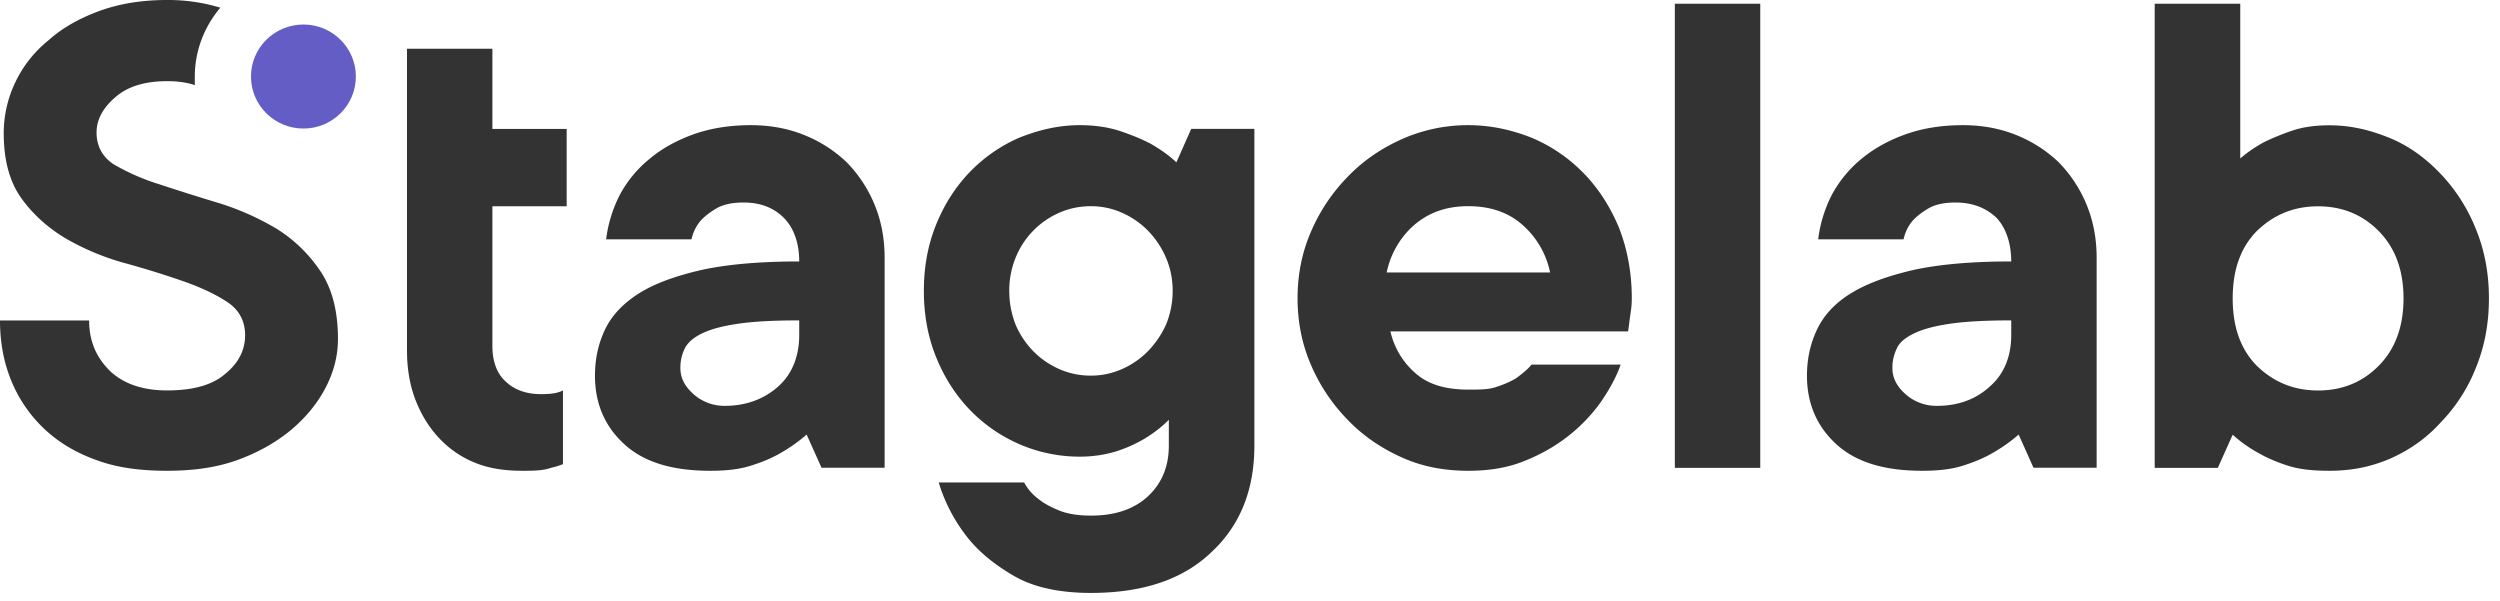
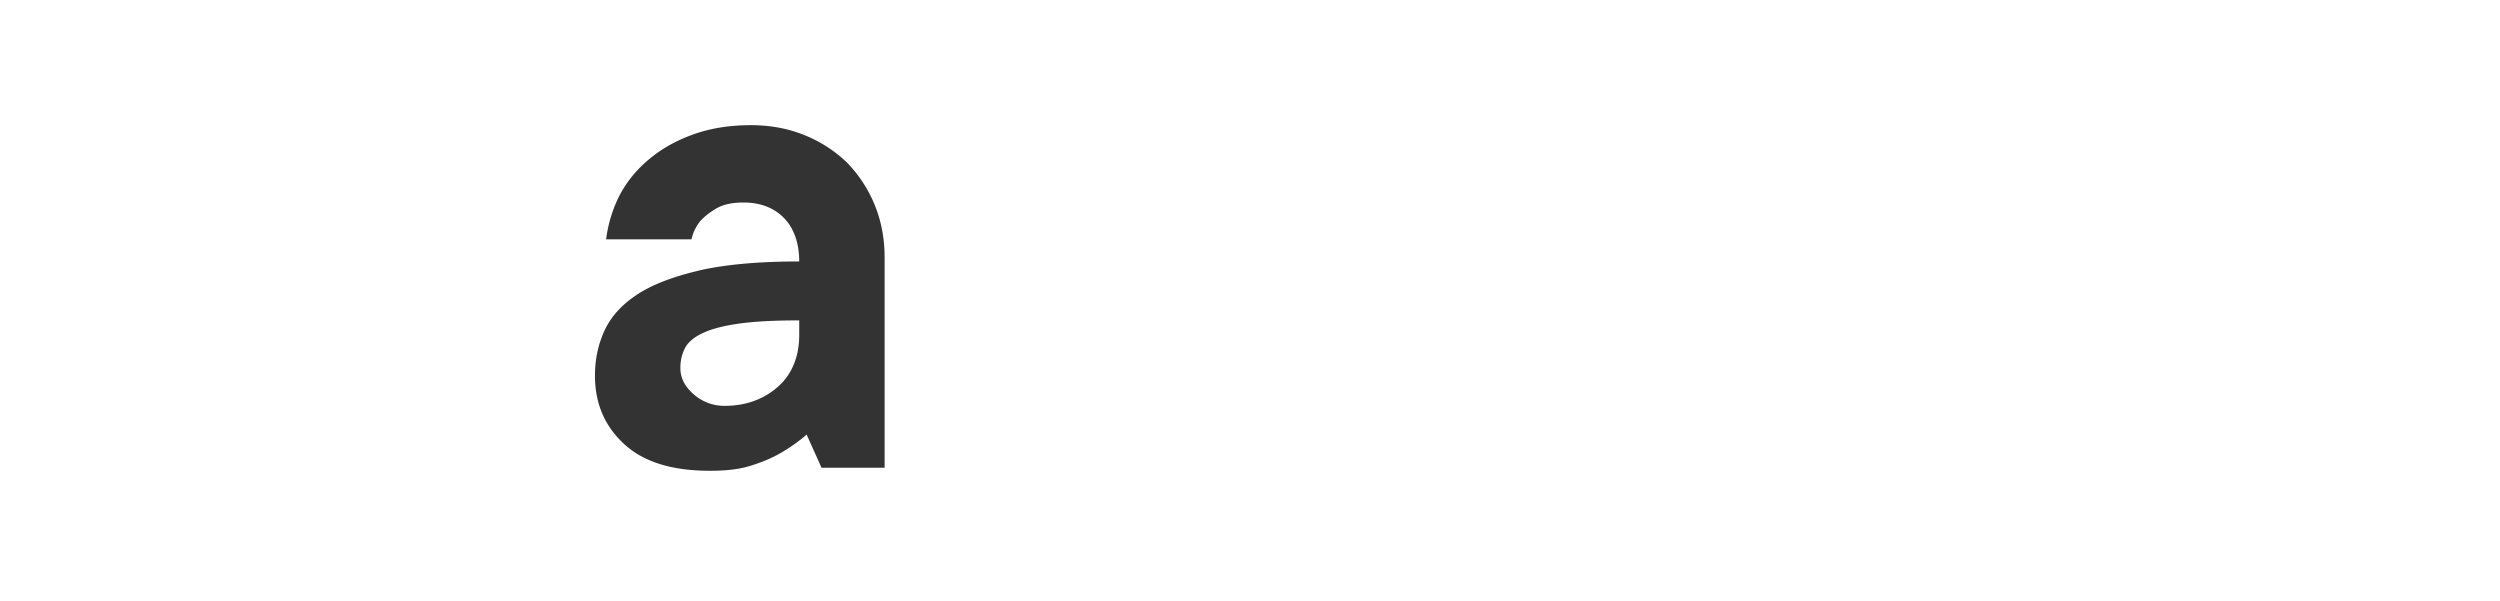
<svg xmlns="http://www.w3.org/2000/svg" width="154" height="37" viewBox="0 0 154 37">
  <defs>
    <clipPath id="s5tfa">
-       <path d="M0 36.53h153.315V0H0z" />
-     </clipPath>
+       </clipPath>
  </defs>
  <g>
    <g>
      <g>
        <path fill="#343333" d="M46.258 7.71c1.19 0 2.287.204 3.294.613A8.163 8.163 0 0 1 52.16 10a8.153 8.153 0 0 1 1.716 2.611c.411.998.617 2.087.617 3.267v12.933h-3.888l-.916-2.041c-.488.424-1.022.801-1.6 1.133-.52.304-1.144.569-1.877.795-.732.227-1.555.302-2.47.302-2.288 0-4.043-.513-5.262-1.617-1.22-1.104-1.83-2.52-1.83-4.244 0-1.027.206-1.973.617-2.836.412-.862 1.106-1.603 2.082-2.224.977-.619 2.264-1.079 3.867-1.451 1.6-.348 3.607-.523 6.016-.523 0-1.105-.314-2.041-.938-2.676-.626-.636-1.457-.954-2.494-.954-.701 0-1.258.122-1.67.364-.411.242-.74.499-.983.77a2.632 2.632 0 0 0-.55 1.135h-5.26A8.26 8.26 0 0 1 38.182 12 7.296 7.296 0 0 1 40 9.797c.752-.635 1.66-1.141 2.712-1.52 1.052-.378 2.235-.567 3.546-.567M44.657 25C46 25 47.134 24.554 48 23.752c.812-.752 1.232-1.838 1.232-3.11v-.906c-1.556 0-2.806.067-3.752.204-.945.136-1.685.333-2.219.59-.534.257-.892.567-1.075.93a2.644 2.644 0 0 0-.274 1.225c0 .575.258 1.098.777 1.567a2.856 2.856 0 0 0 1.968.748" />
      </g>
      <g>
-         <path fill="#343333" d="M66.517 7.71c.916 0 1.74.121 2.483.363.72.243 1.345.5 1.865.773.577.332 1.135.71 1.6 1.154l.915-2.062h3.89V27.45c0 2.722-.878 4.916-2.632 6.549-1.754 1.692-4.231 2.525-7.434 2.525-1.952 0-3.531-.347-4.735-1.042-1.206-.697-2.159-1.483-2.86-2.36a10.277 10.277 0 0 1-1.785-3.403h5.262c.214.393.503.74.914 1.043.291.237.717.469 1.237.681.518.212 1.174.318 1.967.318 1.494 0 2.669-.401 3.523-1.203C71.58 29.757 72 28.72 72 27.45v-1.59c-.42.425-.908.803-1.456 1.139a8.57 8.57 0 0 1-1.739.79c-.671.21-1.434.341-2.288.341a9.323 9.323 0 0 1-3.728-.771 9.463 9.463 0 0 1-3.066-2.133c-.87-.908-1.555-1.982-2.058-3.227-.503-1.236-.755-2.597-.755-4.079 0-1.482.252-2.843.755-4.085.503-1.24 1.189-2.314 2.058-3.221a9.503 9.503 0 0 1 3.066-2.133C64 8 65.206 7.71 66.517 7.71m-4.346 10.211c0 .726.13 1.406.39 2.079a5.36 5.36 0 0 0 1.074 1.618c.458.47.99.84 1.602 1.112a4.81 4.81 0 0 0 1.967.409c.67 0 1.311-.139 1.922-.409a5.106 5.106 0 0 0 1.601-1.112A5.734 5.734 0 0 0 71.825 20a5.408 5.408 0 0 0 .411-2.079c0-.727-.136-1.407-.411-2.043a5.436 5.436 0 0 0-1.098-1.655 5.137 5.137 0 0 0-1.601-1.112 4.666 4.666 0 0 0-1.922-.409c-.702 0-1.357.137-1.967.409a5.126 5.126 0 0 0-1.602 1.112 5.112 5.112 0 0 0-1.075 1.655 5.355 5.355 0 0 0-.39 2.043" />
-       </g>
+         </g>
      <g>
-         <path fill="#343333" d="M99.833 22.459c-.274.786-.695 1.541-1.26 2.36a10.23 10.23 0 0 1-2.058 2.11c-.81.62-1.724 1.127-2.745 1.52-1.023.393-2.127.551-3.317.551-1.453 0-2.784-.24-4.05-.8s-2.403-1.324-3.34-2.293a11.047 11.047 0 0 1-2.286-3.38c-.566-1.285-.847-2.67-.847-4.152 0-1.482.281-2.867.847-4.152a11.07 11.07 0 0 1 2.287-3.381c.936-.968 2.073-1.732 3.34-2.292a9.998 9.998 0 0 1 4.049-.84c1.372 0 2.668.29 3.889.772a9.725 9.725 0 0 1 3.202 2.179c.916.937 1.64 2.063 2.174 3.339.533 1.357.8 2.802.8 4.375 0 .241-.014.476-.046.703-.03.226-.06.446-.092.658-.03.264-.06.469-.09.68H85.65A4.814 4.814 0 0 0 87.204 23c.796.7 1.876 1 3.249 1 .7 0 1.288 0 1.762-.18.472-.15.876-.333 1.212-.544.366-.276.671-.515.915-.817zM87.09 13.88a5.312 5.312 0 0 0-1.67 2.905h10.066a5.318 5.318 0 0 0-1.67-2.905c-.87-.785-1.99-1.179-3.363-1.179s-2.453.394-3.363 1.18z" />
-       </g>
+         </g>
      <g />
      <g clip-path="url(#s5tfa)">
        <path fill="#343333" d="M103.17 28.82h5.262V.23h-5.262z" />
      </g>
      <g clip-path="url(#s5tfa)">
        <path fill="#343333" d="M120.918 7.71c1.19 0 2.287.204 3.295.613A8.184 8.184 0 0 1 126.82 10a8.166 8.166 0 0 1 1.715 2.611c.411.998.618 2.087.618 3.267v12.933h-3.89l-.914-2.041c-.489.424-1.023.801-1.602 1.133-.518.304-1.143.569-1.876.795-.732.227-1.555.302-2.47.302-2.288 0-4.043-.513-5.261-1.617-1.22-1.104-1.831-2.52-1.831-4.244 0-1.027.207-1.973.618-2.836.411-.862 1.072-1.603 2.072-2.224 1-.619 2.274-1.079 3.876-1.451 1.6-.348 3.607-.523 6.016-.523 0-1.105-.313-2.041-.892-2.676-.672-.636-1.503-.954-2.54-.954-.701 0-1.258.122-1.669.364-.41.242-.74.499-.984.77a2.642 2.642 0 0 0-.548 1.135H112a8.18 8.18 0 0 1 .842-2.744 7.409 7.409 0 0 1 1.808-2.203c.763-.635 1.67-1.141 2.722-1.52 1.053-.378 2.235-.567 3.546-.567M119.317 25c1.373 0 2.477-.446 3.317-1.248.84-.752 1.258-1.838 1.258-3.11v-.906c-1.556 0-2.806.067-3.752.204-.945.136-1.685.333-2.219.59-.534.257-.921.567-1.075.93a2.69 2.69 0 0 0-.274 1.225c0 .575.258 1.098.777 1.567a2.854 2.854 0 0 0 1.968.748" />
      </g>
      <g clip-path="url(#s5tfa)">
        <path fill="#343333" d="M143.481 29c-.914 0-1.739-.067-2.481-.293-.721-.227-1.347-.493-1.865-.795a8.171 8.171 0 0 1-1.601-1.134l-.916 2.042h-3.888V.23H138v9.53a8.353 8.353 0 0 1 1.455-.998 14.607 14.607 0 0 1 1.716-.704c.656-.227 1.426-.34 2.31-.34 1.312 0 2.519.282 3.753.794 1.189.488 2.233 1.272 3.133 2.223a10.65 10.65 0 0 1 2.15 3.381c.534 1.302.801 2.723.801 4.266 0 1.543-.267 2.966-.8 4.265a10.182 10.182 0 0 1-2.15 3.353c-.9 1-1.945 1.724-3.134 2.252-1.234.53-2.441.748-3.753.748m-5.947-10.618c0 1.725.466 3.102 1.466 4.13 1.05 1.028 2.3 1.542 3.795 1.542 1.494 0 2.745-.514 3.752-1.541 1.006-1.029 1.51-2.406 1.51-4.131 0-1.724-.504-3.1-1.51-4.13-1.007-1.028-2.258-1.543-3.752-1.543-1.495 0-2.745.515-3.795 1.543-1 1.03-1.466 2.406-1.466 4.13" />
      </g>
      <g clip-path="url(#s5tfa)">
-         <path fill="#343333" d="M17 14.068a16.43 16.43 0 0 0-3.617-1.589 148.05 148.05 0 0 1-3.592-1.134A13.573 13.573 0 0 1 7 10.12C6.313 9.666 5.948 9 5.948 8.168c0-.786.38-1.512 1.144-2.168.762-.675 1.83-1 3.203-1 .654 0 1.234.08 1.705.244v-.528c0-1.616.603-3.095 1.572-4.244A11.09 11.09 0 0 0 10.295 0C8.74 0 7.343.227 6.108.681 4.873 1.135 3.82 1.732 3 2.473a7.37 7.37 0 0 0-2.063 2.61A7.238 7.238 0 0 0 .23 8.213c0 1.664.366 3.003 1.098 4.016.731 1.014 1.673 1.838 2.745 2.473A15.452 15.452 0 0 0 7.664 16.2a55.37 55.37 0 0 1 3.591 1.112c1.099.379 2.013.81 2.745 1.293.732.485 1.098 1.166 1.098 2.043 0 .908-.396 1.7-1.19 2.352-.793.711-1.997 1.05-3.613 1.05-1.496 0-2.67-.398-3.524-1.201-.854-.849-1.28-1.849-1.28-3.11H0c0 1.362.236 2.61.709 3.746a8.469 8.469 0 0 0 2.036 2.95c.885.831 1.96 1.473 3.255 1.927 1.236.454 2.677.638 4.295.638 1.585 0 3.027-.191 4.323-.66 1.297-.469 2.382-1.09 3.317-1.86.915-.772 1.624-1.64 2.128-2.61.503-.967.755-1.966.755-2.995 0-1.725-.367-3.124-1.1-4.198A8.89 8.89 0 0 0 17 14.067" />
-       </g>
+         </g>
      <g clip-path="url(#s5tfa)">
-         <path fill="#655dc6" d="M21.921 4.714c0 1.77-1.446 3.205-3.23 3.205-1.785 0-3.231-1.436-3.231-3.205 0-1.77 1.446-3.204 3.231-3.204 1.784 0 3.23 1.434 3.23 3.204" />
-       </g>
+         </g>
      <g clip-path="url(#s5tfa)">
        <path fill="#343333" d="M34.907 12.707V7.942h-4.575V3H25.07v18.555c0 1.15.175 2.179.527 3.086.35.907.838 1.695 1.464 2.359a6.155 6.155 0 0 0 2.242 1.522c.87.347 1.822.478 2.859.478.67 0 1.265 0 1.785-.184.273-.06.517-.136.731-.227v-4.538c-.122.061-.244.107-.366.137-.122.03-.26.052-.411.068a6.648 6.648 0 0 1-.595.022c-.916 0-1.64-.278-2.174-.794-.533-.484-.8-1.248-.8-2.155v-8.622z" />
      </g>
    </g>
  </g>
</svg>